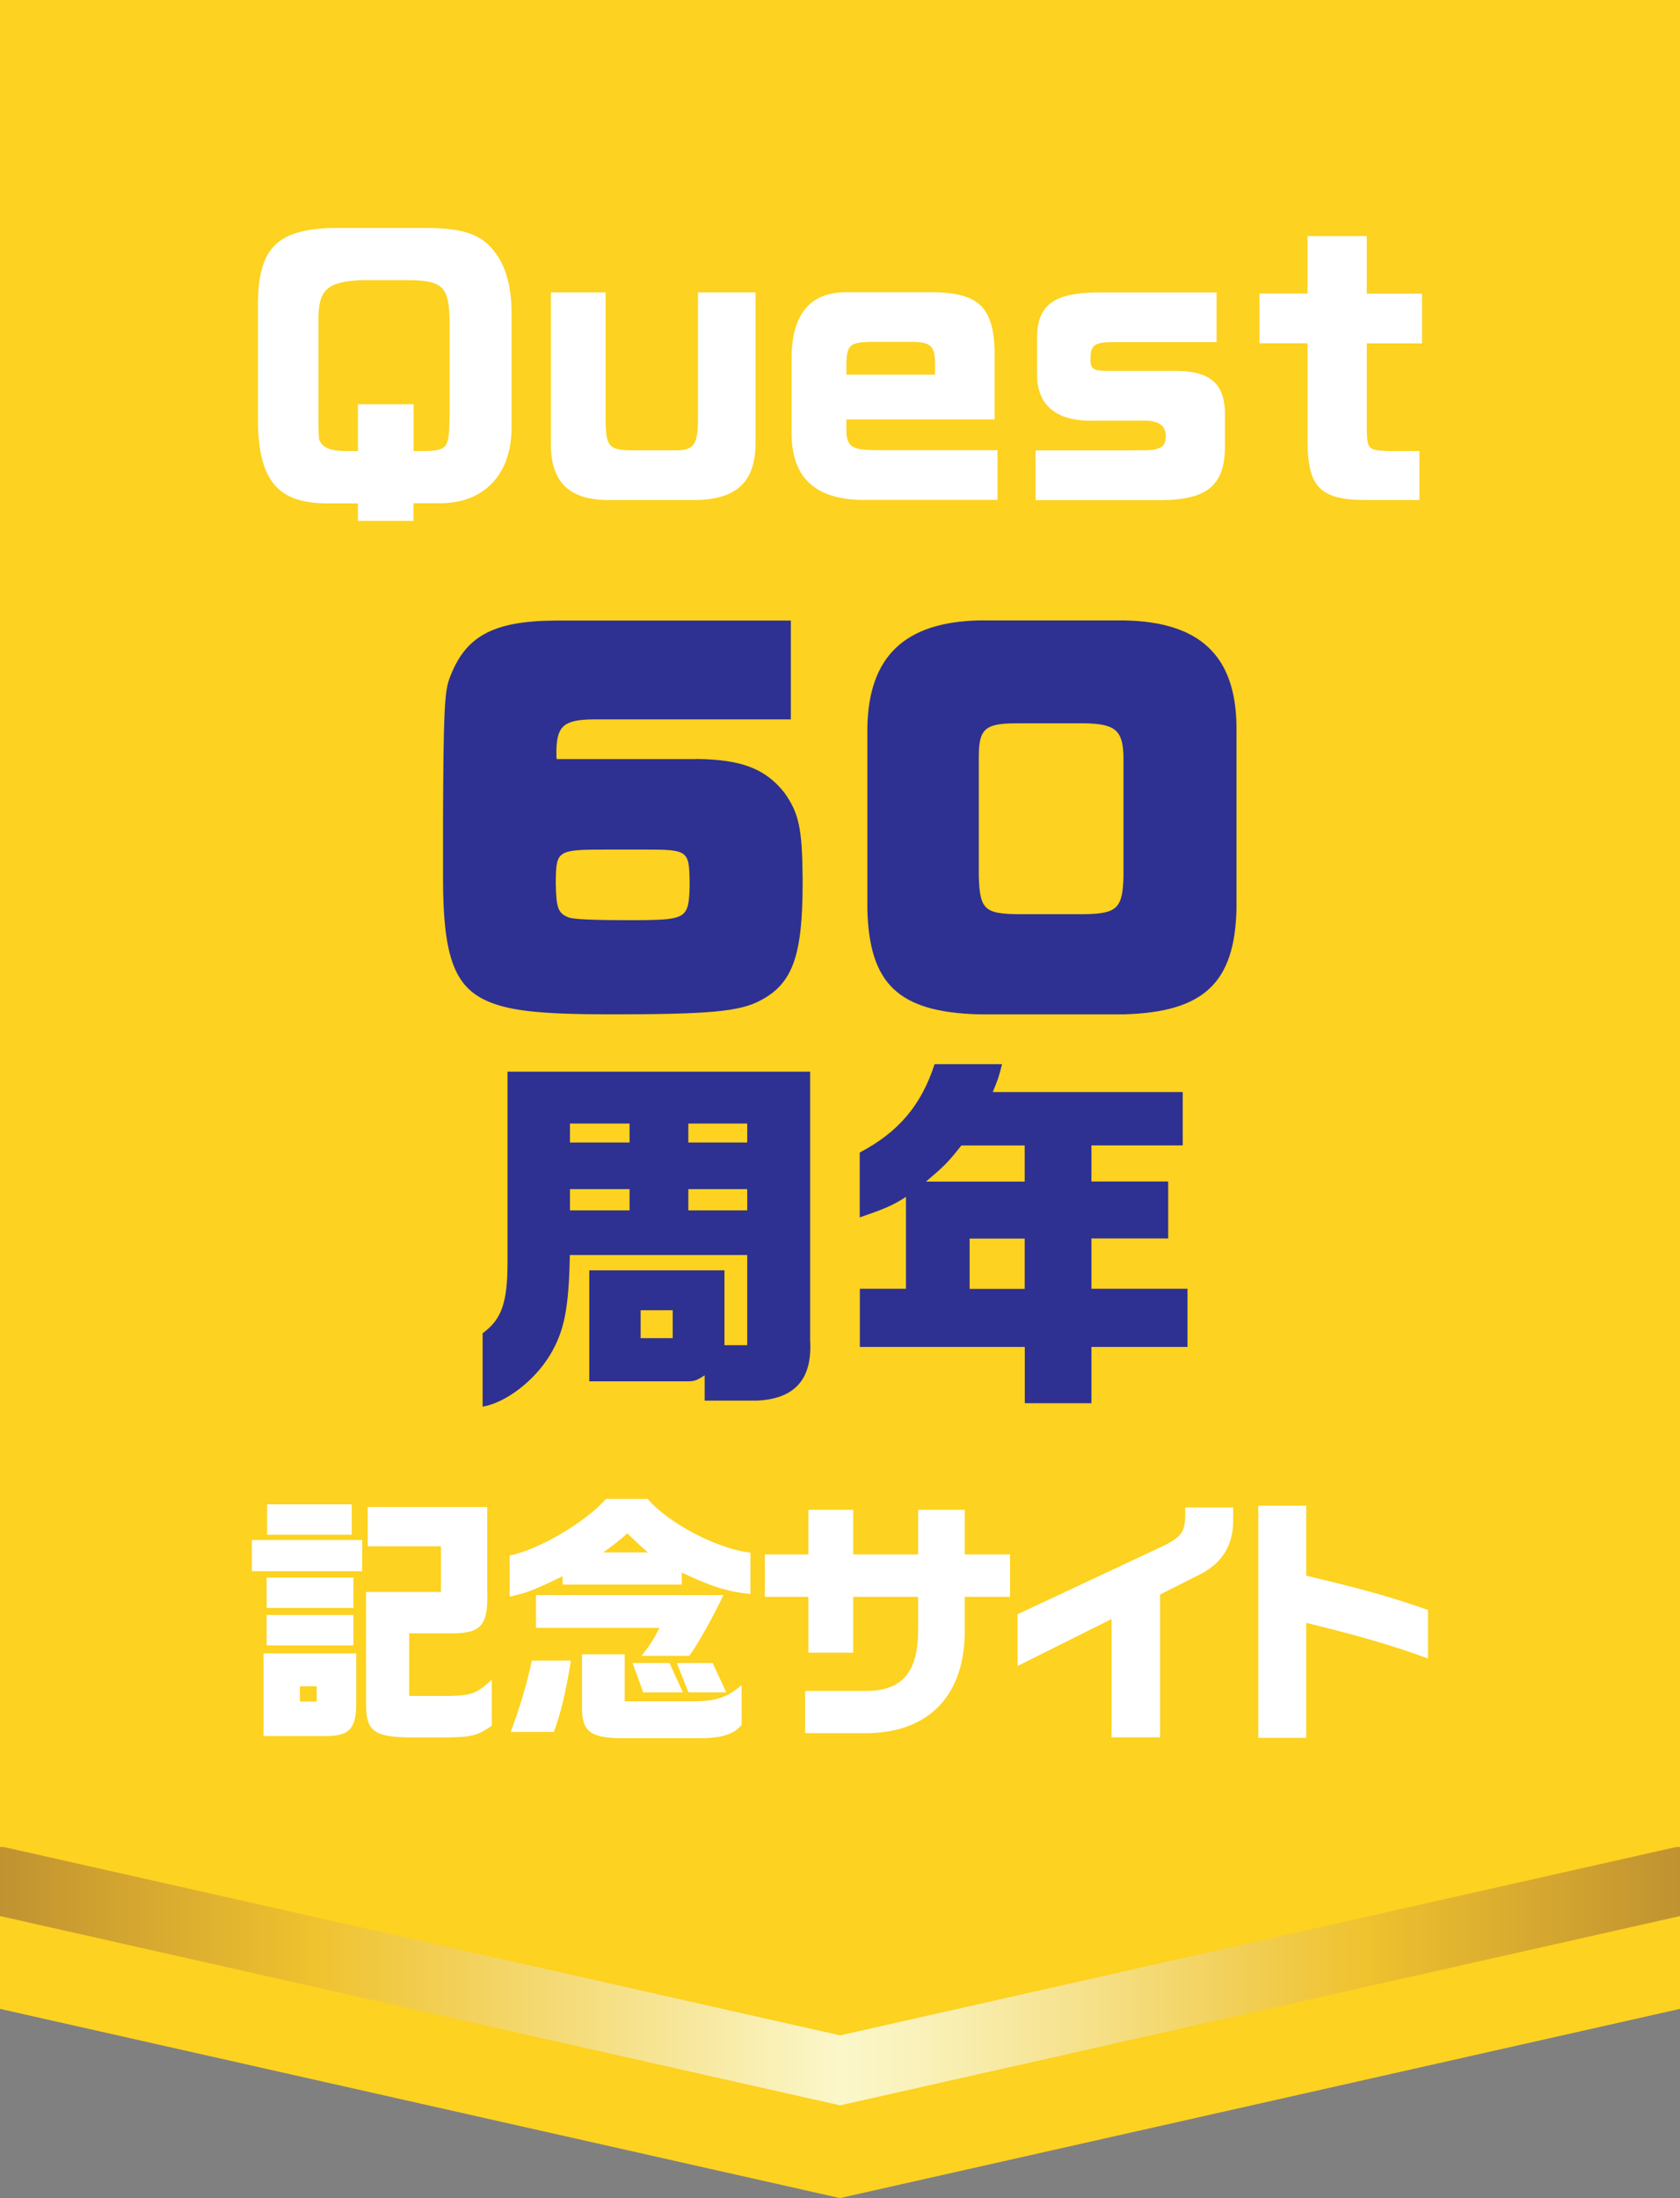
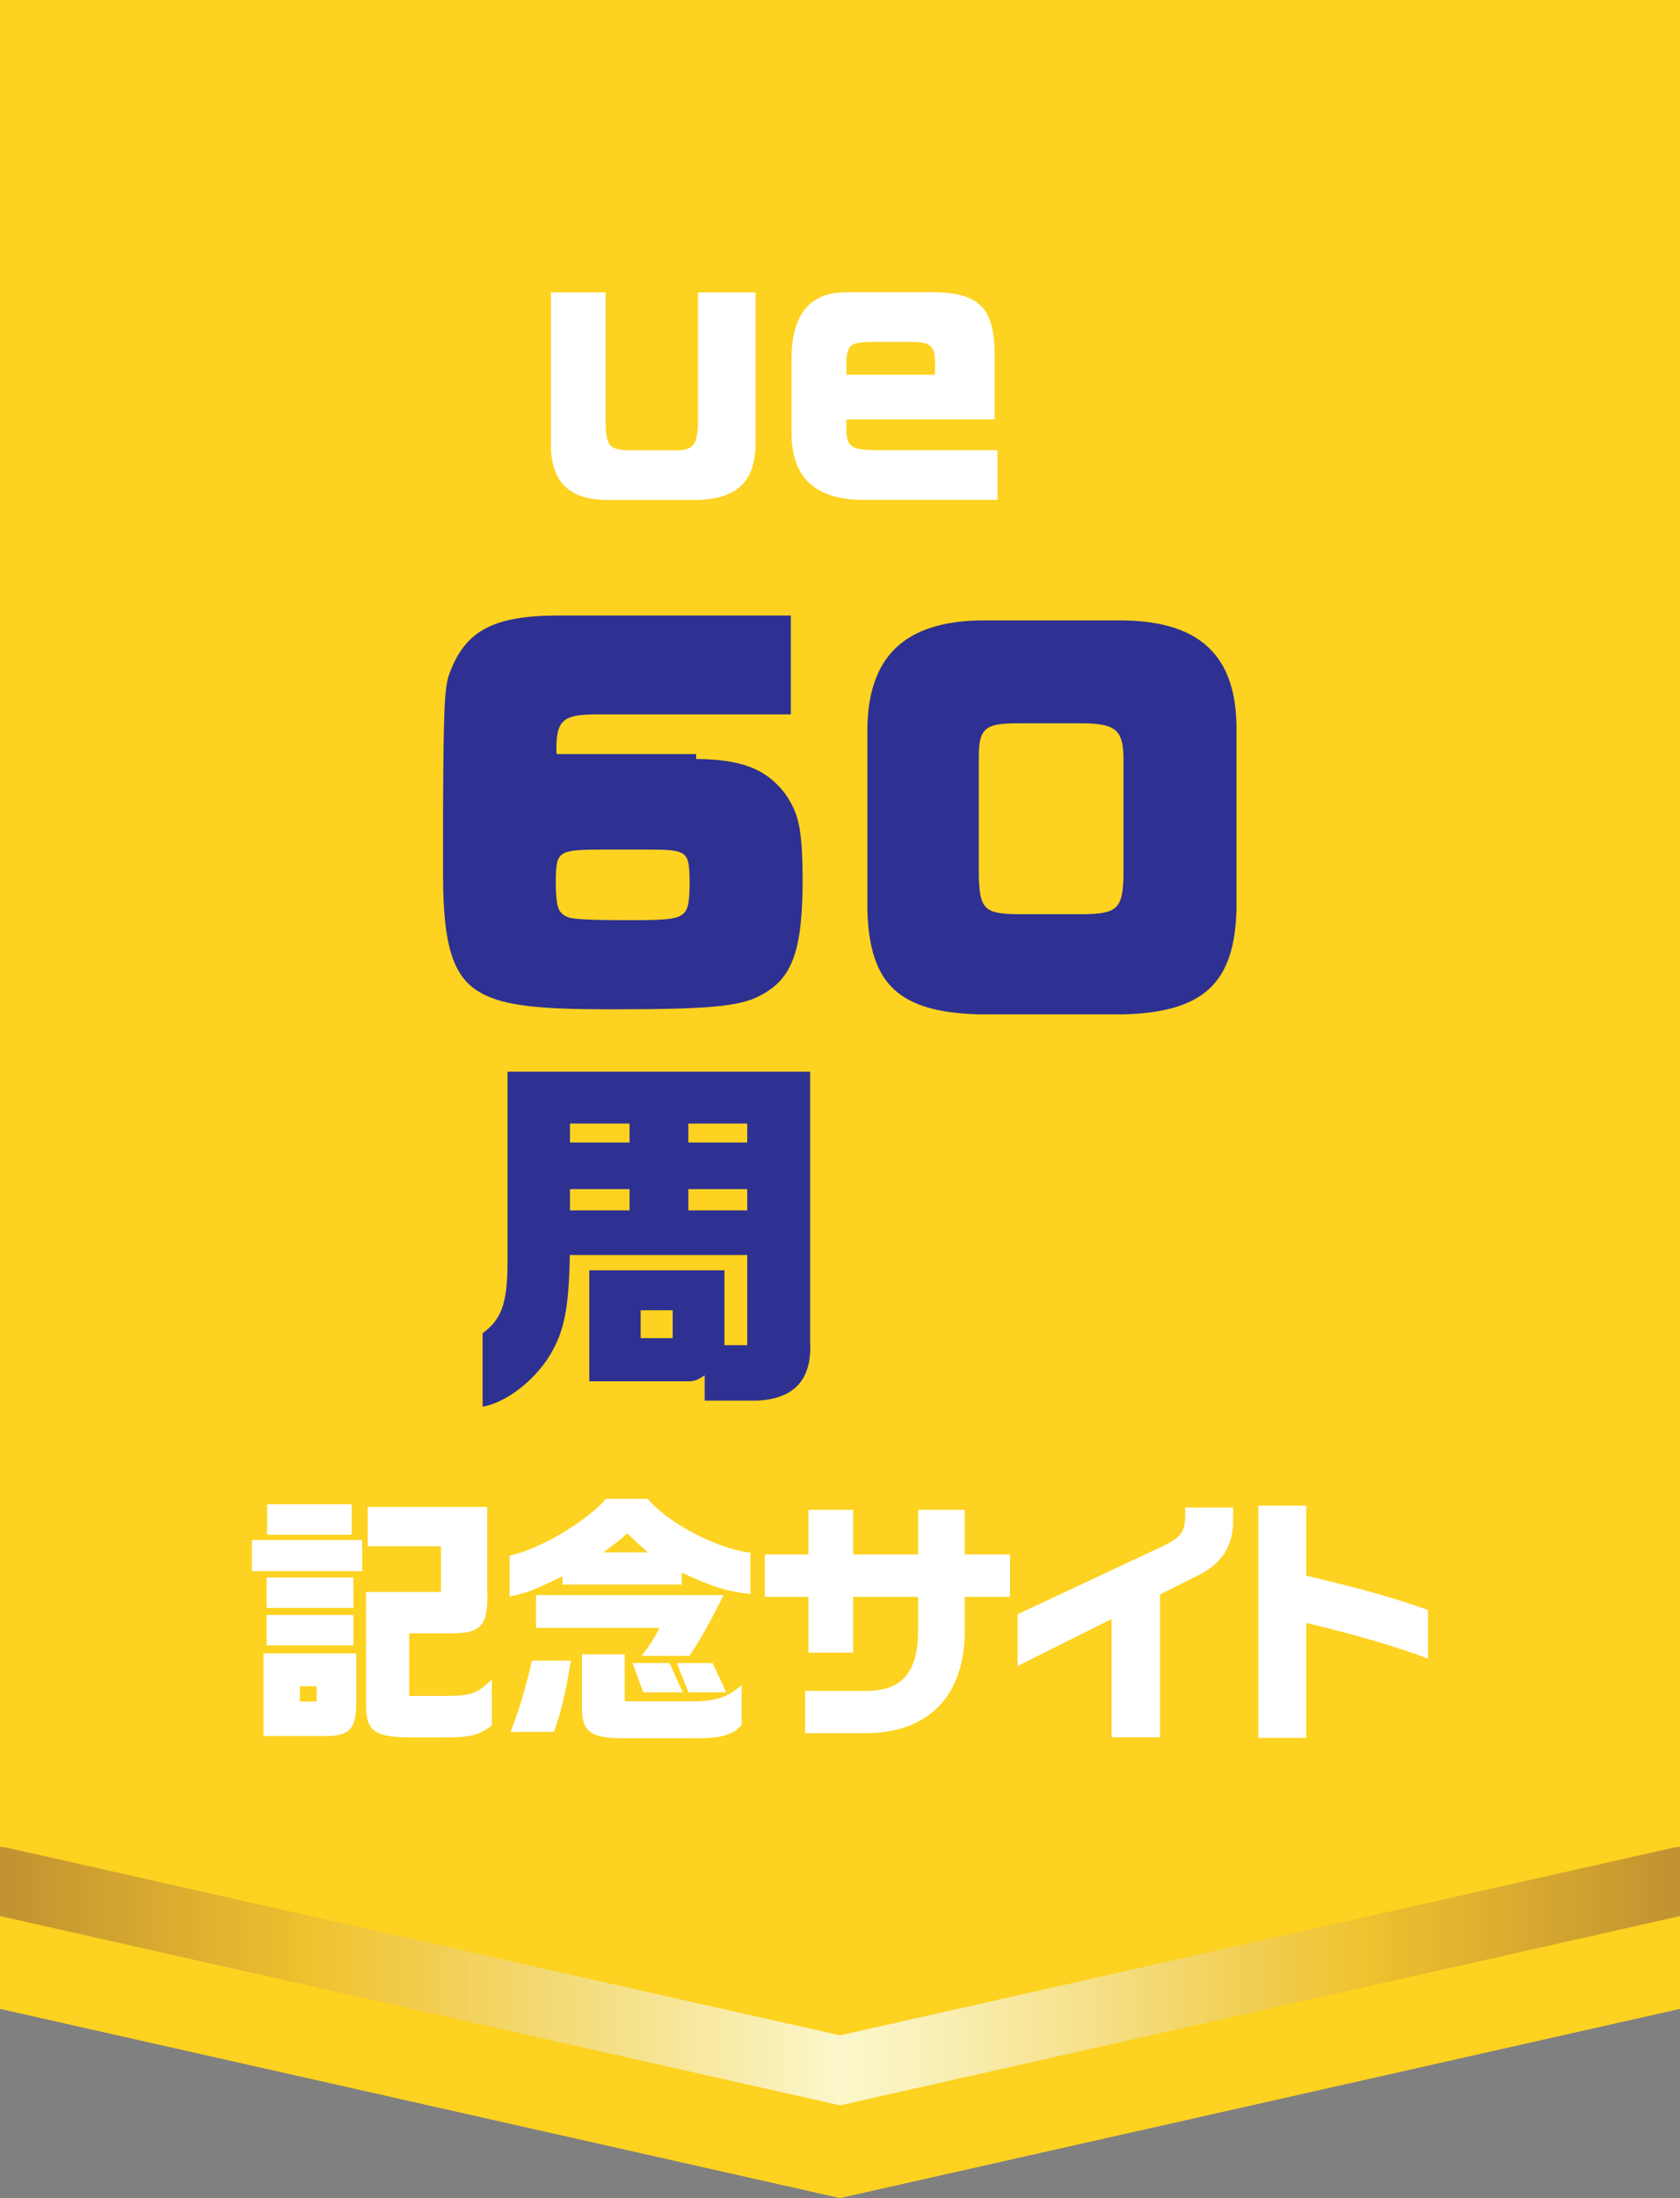
<svg xmlns="http://www.w3.org/2000/svg" id="_レイヤー_2" data-name="レイヤー 2" viewBox="0 0 140.95 184.37">
  <rect x="0" y="0" width="140.95" height="184.37" fill="#808080" stroke="none" />
  <defs>
    <style>
      .cls-1 {
        fill: #fff;
      }

      .cls-2 {
        fill: none;
      }

      .cls-3 {
        fill: #2e3191;
      }

      .cls-4 {
        fill: #fdd220;
      }

      .cls-5 {
        fill: url(#_名称未設定グラデーション_22);
      }

      .cls-6 {
        clip-path: url(#clippath);
      }
    </style>
    <clipPath id="clippath">
      <polygon class="cls-2" points="140.95 168.5 70.47 184.37 0 168.5 0 0 140.95 0 140.95 168.5" />
    </clipPath>
    <linearGradient id="_名称未設定グラデーション_22" data-name="名称未設定グラデーション 22" x1="-2.86" y1="165.75" x2="143.81" y2="165.75" gradientUnits="userSpaceOnUse">
      <stop offset="0" stop-color="#bb8d31" />
      <stop offset=".2" stop-color="#efc22f" />
      <stop offset=".5" stop-color="#fbf7ca" />
      <stop offset=".55" stop-color="#f9f1b8" />
      <stop offset=".64" stop-color="#f6e18b" />
      <stop offset=".76" stop-color="#f0c944" />
      <stop offset=".8" stop-color="#efc22f" />
      <stop offset="1" stop-color="#bb8d31" />
    </linearGradient>
  </defs>
  <g id="TOP">
    <g>
      <g>
        <polygon class="cls-4" points="140.95 168.5 70.47 184.37 0 168.5 0 0 140.95 0 140.95 168.5" />
        <g class="cls-6">
          <path class="cls-5" d="M70.47,176.59L-.63,160.57c-1.54-.35-2.51-1.88-2.16-3.42.35-1.54,1.87-2.51,3.42-2.16l69.85,15.73,69.85-15.73c1.54-.35,3.07.62,3.42,2.16.35,1.54-.62,3.07-2.16,3.42l-71.1,16.02Z" />
        </g>
      </g>
      <g>
        <g>
-           <path class="cls-1" d="M34.7,43.69h-4.67v-1.47h-2.78c-3.92-.06-5.5-1.92-5.61-6.67v-9.48c-.08-5.11,1.39-6.78,6.14-6.95h8.28c2.97.06,4.39.58,5.5,2.08.92,1.25,1.36,2.89,1.36,5.14v9.67c-.06,3.81-2.31,6.17-5.92,6.2h-2.31v1.47ZM34.7,33.91v3.92h1.08c1.81-.08,1.92-.25,1.94-3.22v-7.75c-.06-2.83-.58-3.33-3.47-3.36h-4c-2.81.14-3.56.83-3.53,3.36v8c0,1.47.03,2,.08,2.08.31.61.86.86,2.06.89h1.17v-3.92h4.67Z" />
          <path class="cls-1" d="M50.81,24.51v10.81c.03,2.08.28,2.42,2.03,2.45h4.03c1.33-.03,1.67-.53,1.69-2.47v-10.78h4.83v12.39c.06,3.45-1.5,5-5.11,5.03h-6.92c-3.58.08-5.2-1.44-5.14-4.89v-12.53h4.58Z" />
          <path class="cls-1" d="M71.01,35.18v1.14c.11,1.22.56,1.44,2.7,1.44h9.98v4.17h-10.81c-4.33.11-6.47-1.72-6.47-5.61v-6.31c.03-3.64,1.53-5.47,4.53-5.5h7.59c3.61.11,4.81,1.31,4.92,4.92v5.75h-12.42ZM78.45,31.43v-1.06c-.03-1.33-.39-1.67-1.83-1.69h-3.61c-1.7.03-1.97.28-2,1.83v.92h7.45Z" />
-           <path class="cls-1" d="M94.84,37.77c1.47,0,1.75,0,2.08-.08.64-.14.89-.44.89-1.08,0-.92-.58-1.33-1.83-1.33h-3.97c-3.17.14-4.89-1.11-5-3.61v-3.53c.08-2.67,1.56-3.64,5.42-3.61h9.64v4.17h-8.72c-1.53,0-1.86.25-1.86,1.44,0,.83.22.97,1.5.97h5.17c3.17-.08,4.47.86,4.61,3.31v3.22c-.06,3.06-1.53,4.28-5.28,4.31h-10.61v-4.17h7.97Z" />
-           <path class="cls-1" d="M109.7,24.63v-4.83h4.97v4.83h4.64v4.17h-4.64v7.17c.03,1.72.11,1.81,1.86,1.86h2.56v4.11h-4.06c-4.17.06-5.28-.92-5.33-4.81v-8.34h-4.03v-4.17h4.03Z" />
        </g>
        <g>
          <path class="cls-1" d="M30.39,129.17v2.62h-9.26v-2.62h9.26ZM29.89,138.69v4.24c-.02,2.18-.64,2.75-2.92,2.68h-4.86v-6.93h7.78ZM29.65,132.32v2.55h-7.28v-2.55h7.28ZM22.37,135.46h7.28v2.55h-7.28v-2.55ZM29.51,126.18v2.55h-7.1v-2.55h7.1ZM26.57,142.72v-1.28h-1.41v1.28h1.41ZM30.85,129.7v-3.3h10.03v6.99c.09,2.86-.44,3.56-2.77,3.61h-3.78v5.25h3.3c1.98-.04,2.35-.2,3.63-1.36v3.85c-1.14.84-1.76.99-4.02.99h-2.92c-2.97-.04-3.63-.57-3.61-2.86v-9.34h6.29v-3.83h-6.13Z" />
          <path class="cls-1" d="M54.34,125.72c1.71,2.04,5.89,4.22,8.62,4.51v3.47c-1.87-.18-3.34-.64-5.76-1.8v1.01h-10v-.7c-2.55,1.23-2.9,1.36-4.44,1.71v-3.45c2.44-.48,6.33-2.77,8.09-4.75h3.5ZM47.9,139.29c-.46,2.77-.81,4.27-1.43,5.98h-3.63c.7-1.82,1.39-4.09,1.78-5.98h3.28ZM44.97,133.79h15.72c-.81,1.76-2.27,4.33-2.86,5.1h-4c.68-.88.99-1.34,1.5-2.35h-10.36v-2.75ZM52.41,138.76v3.94h6.2c1.6-.07,2.51-.4,3.61-1.36v3.34c-.59.75-1.63,1.1-3.39,1.12h-6.64c-2.68-.02-3.39-.57-3.36-2.66v-4.38h3.58ZM54.36,130.21c-.95-.84-1.14-1.01-1.72-1.6-.7.62-1.06.9-2.02,1.6h3.74ZM56.17,139.49l1.12,2.46h-3.32l-.9-2.46h3.1ZM59.79,139.49l1.14,2.46h-3.17l-.97-2.46h2.99Z" />
          <path class="cls-1" d="M67.82,130.38v-3.74h3.76v3.74h5.45v-3.74h3.91v3.74h3.8v3.56h-3.8v2.57c.11,5.76-3.1,9.02-8.73,8.86h-4.66v-3.54h4.97c3.19.04,4.55-1.56,4.51-5.3v-2.59h-5.45v4.68h-3.76v-4.68h-3.65v-3.56h3.65Z" />
          <path class="cls-1" d="M85.37,135.4l12.14-5.69c1.6-.77,1.93-1.23,1.93-2.68v-.59h4.02v.86c.07,2.2-.84,3.76-2.77,4.75l-3.36,1.69v11.98h-4.07v-9.92l-7.89,3.94v-4.33Z" />
          <path class="cls-1" d="M109.59,126.29v5.87c5.12,1.23,6.99,1.76,10.22,2.88v4.07c-2.95-1.08-5.72-1.89-10.22-2.99v9.65h-4.02v-19.48h4.02Z" />
        </g>
        <g>
          <g>
            <path class="cls-3" d="M67.97,89.89v22.56c.19,3.22-1.28,4.88-4.44,5.03h-4.41v-2.12c-.59.38-.84.5-1.34.5h-8.34v-9.31h11.34v6.28h1.91v-7.56h-14.88c-.09,4.53-.47,6.38-1.66,8.38-1.31,2.16-3.69,4-5.66,4.34v-6.16c1.59-1.16,2.09-2.53,2.09-6v-15.94h25.38ZM52.82,95.83v-1.59h-5v1.59h5ZM52.82,101.52v-1.78h-5v1.78h5ZM56.44,112.24v-2.34h-2.69v2.34h2.69ZM62.69,95.83v-1.59h-4.94v1.59h4.94ZM62.69,101.52v-1.78h-4.94v1.78h4.94Z" />
-             <path class="cls-3" d="M76.01,108.11v-7.72c-1.12.72-1.69.97-3.88,1.72v-5.44c3.22-1.69,5.16-3.94,6.28-7.41h5.66c-.28,1.12-.34,1.28-.78,2.34h15.94v4.47h-7.66v3.03h6.44v4.78h-6.44v4.22h8.06v4.88h-8.06v4.72h-5.59v-4.72h-13.84v-4.88h3.88ZM85.97,99.11v-3.03h-5.31c-1.22,1.53-1.44,1.72-2.97,3.03h8.28ZM85.97,103.89h-4.62v4.22h4.62v-4.22Z" />
          </g>
          <g>
-             <path class="cls-3" d="M58.4,63.66c3.78.04,5.81.8,7.41,2.83,1.22,1.72,1.49,2.98,1.53,7.14v.42c0,6.11-.84,8.44-3.51,9.85-1.76.96-4.39,1.18-12.64,1.18-6,0-8.75-.31-10.62-1.26-2.52-1.26-3.4-3.9-3.4-10.12v-5.23c.04-8.36.11-10.43.53-11.53,1.3-3.55,3.59-4.85,8.9-4.89h19.75v8.29h-16.61c-2.41.04-3.02.53-3.06,2.64v.08c0,.38,0,.57.04.61h11.69ZM53.74,77.18c3.82-.04,4.05-.19,4.12-2.83v-.38c-.04-2.64-.15-2.71-3.78-2.71h-3.17c-4.12,0-4.24.08-4.28,2.56v.34c.04,1.99.19,2.44,1.07,2.79.38.15,1.91.23,4.85.23h1.18Z" />
+             <path class="cls-3" d="M58.4,63.66c3.78.04,5.81.8,7.41,2.83,1.22,1.72,1.49,2.98,1.53,7.14c0,6.11-.84,8.44-3.51,9.85-1.76.96-4.39,1.18-12.64,1.18-6,0-8.75-.31-10.62-1.26-2.52-1.26-3.4-3.9-3.4-10.12v-5.23c.04-8.36.11-10.43.53-11.53,1.3-3.55,3.59-4.85,8.9-4.89h19.75v8.29h-16.61c-2.41.04-3.02.53-3.06,2.64v.08c0,.38,0,.57.04.61h11.69ZM53.74,77.18c3.82-.04,4.05-.19,4.12-2.83v-.38c-.04-2.64-.15-2.71-3.78-2.71h-3.17c-4.12,0-4.24.08-4.28,2.56v.34c.04,1.99.19,2.44,1.07,2.79.38.15,1.91.23,4.85.23h1.18Z" />
            <path class="cls-3" d="M103.74,76.26c-.15,6.19-2.75,8.63-9.43,8.82h-12.22c-6.68-.19-9.17-2.52-9.32-8.82v-15.24c.11-5.96,3.13-8.82,9.32-8.98h12.22c6.38.11,9.4,2.98,9.43,8.98v15.24ZM82.12,73.51c.08,2.75.5,3.13,3.21,3.17h5.65c2.75-.04,3.21-.5,3.28-3.17v-10.01c-.04-2.25-.69-2.79-3.28-2.83h-5.65c-2.71,0-3.21.46-3.21,2.83v10.01Z" />
          </g>
        </g>
      </g>
    </g>
  </g>
</svg>